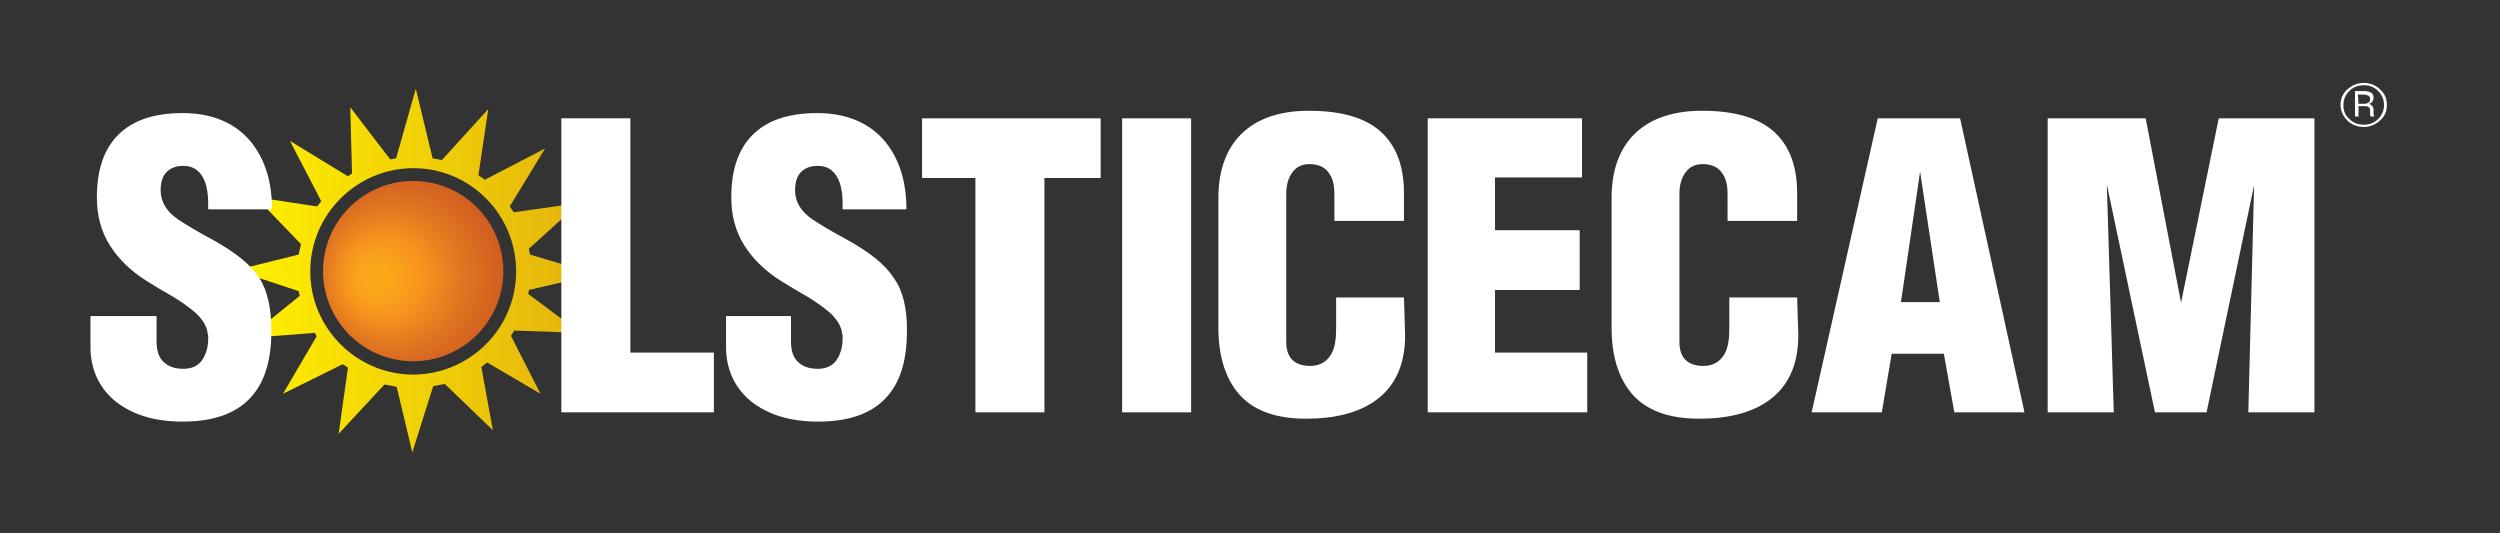
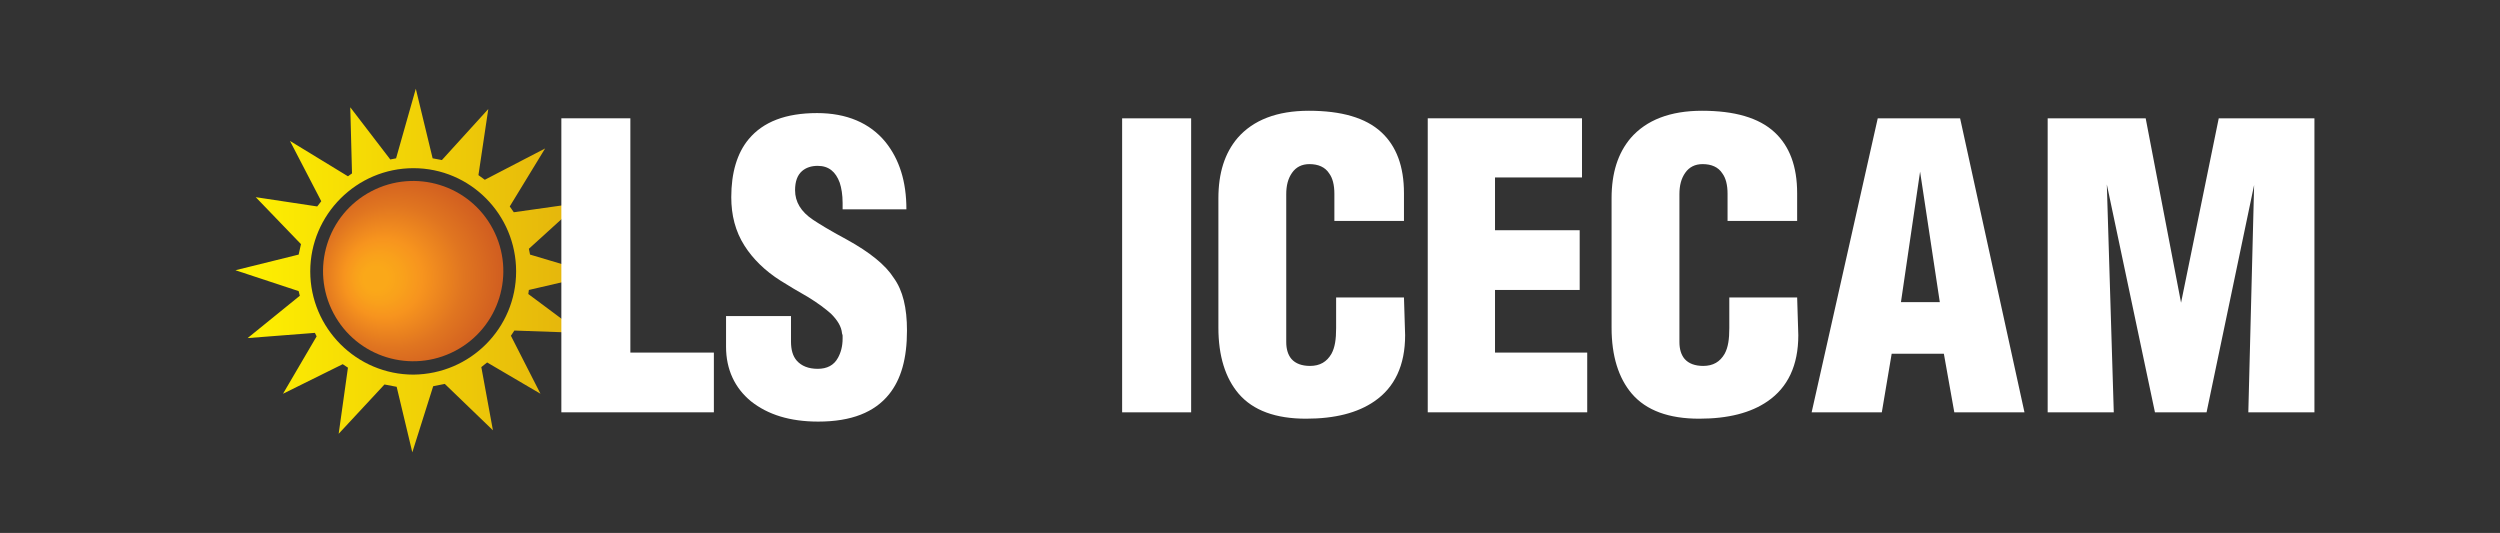
<svg xmlns="http://www.w3.org/2000/svg" version="1.1" id="Layer_1" x="0px" y="0px" viewBox="0 0 431.1 91.9" style="enable-background:new 0 0 431.1 91.9;" xml:space="preserve">
  <rect x="0" y="0" width="431.1" height="91.9" fill="#333333" stroke="none" />
  <style type="text/css">
	.st0{fill:url(#SVGID_1_);}
	.st1{fill:url(#SVGID_00000171716614371155288370000011751044023874738307_);}
	.st2{fill:#FFFFFF;}
</style>
  <g>
    <radialGradient id="SVGID_1_" cx="70.922" cy="1033.34" r="23.319" fx="64.135" fy="1034.106" gradientTransform="matrix(1 0 0 1 0 -986)" gradientUnits="userSpaceOnUse">
      <stop offset="8.979999e-02" style="stop-color:#FAA819" />
      <stop offset="0.177" style="stop-color:#F9A11B" />
      <stop offset="0.29" style="stop-color:#F7941E" />
      <stop offset="0.527" style="stop-color:#E07520" />
      <stop offset="0.833" style="stop-color:#CB5520" />
      <stop offset="1" style="stop-color:#C3491F" />
    </radialGradient>
    <path class="st0" d="M85,39.5c4,7.6,1.1,17-6.5,21s-17,1.1-21-6.5S56.4,37,64,33S81,31.9,85,39.5z" />
    <g>
      <g id="XMLID_20_">
        <g>
          <linearGradient id="SVGID_00000035513410248723490810000006107055904512233612_" gradientUnits="userSpaceOnUse" x1="40.721" y1="1032.65" x2="102.791" y2="1032.65" gradientTransform="matrix(1 0 0 1 0 -986)">
            <stop offset="0" style="stop-color:#FFF200" />
            <stop offset="1" style="stop-color:#E3B10D" />
          </linearGradient>
          <path style="fill:url(#SVGID_00000035513410248723490810000006107055904512233612_);" d="M102.8,47.3L91.2,50l-0.1,0.7l9,6.7      L88.7,57l-0.6,0.9l5.1,10L84,62.5l-1,0.8l2,10.9l-8.3-8l-2,0.4L71.1,78l-2.7-11.3l-2.1-0.4l-7.9,8.5L60,63.4l-0.9-0.6l-10.3,5.1      l5.8-9.9l-0.3-0.6l-11.6,0.9l9-7.3l-0.2-0.8l-10.9-3.6l10.9-2.7l0.4-1.8L44.1,34l10.6,1.6l0.7-0.9L50,24.3l10,6.1l0.7-0.5      l-0.3-11.4l6.9,9l1-0.2l3.4-12l2.9,12l1.6,0.3l8-8.8l-1.7,11.4l1.1,0.8L94,25.6l-6.1,10l0.7,1L99.9,35l-8.7,7.9l0.2,1      L102.8,47.3z M89,46.8C89,37,81.1,29,71.3,29s-17.8,8-17.8,17.8s8,17.8,17.8,17.8C81.1,64.5,89,56.6,89,46.8z" />
        </g>
      </g>
    </g>
  </g>
  <g>
-     <path class="st2" d="M46.8,57c0,4.8-1,8.4-3.1,11c-2.5,3.1-6.5,4.7-12.2,4.7c-4.9,0-8.7-1.2-11.6-3.5c-2.8-2.3-4.3-5.5-4.3-9.4   v-5.3H27v4.4c0,1.4,0.3,2.5,1,3.3c0.8,0.9,2,1.4,3.6,1.4s2.8-0.6,3.5-1.9c0.5-0.9,0.8-2,0.8-3.3c0-0.2,0-0.3,0-0.5   s-0.1-0.3-0.1-0.4c-0.1-1.2-0.8-2.3-1.9-3.4c-0.9-0.8-2.2-1.8-4-2.9c-1.6-0.9-3.1-1.8-4.7-2.8c-2.7-1.7-4.8-3.8-6.2-6   c-1.6-2.5-2.3-5.3-2.3-8.4c0-4.2,1-7.6,3-10c2.5-3,6.4-4.5,11.8-4.5c5.1,0,9.1,1.7,11.8,5c2.4,3,3.6,6.8,3.6,11.6h-11V35   c0-1.4-0.2-2.6-0.5-3.5c-0.7-1.9-1.9-2.9-3.8-2.9c-1.1,0-2,0.3-2.7,0.9c-0.8,0.7-1.2,1.8-1.2,3.3c0,2,1,3.7,3.1,5.1   c0.9,0.6,2.8,1.8,5.8,3.4c4,2.2,6.7,4.4,8.1,6.6C46.1,50.1,46.8,53.1,46.8,57z" />
    <path class="st2" d="M123.1,71.1H96.8V20.4h11.9v40.4h14.4L123.1,71.1L123.1,71.1z" />
    <path class="st2" d="M156.4,57c0,4.8-1,8.4-3.1,11c-2.5,3.1-6.5,4.7-12.2,4.7c-4.9,0-8.7-1.2-11.6-3.5c-2.8-2.3-4.3-5.5-4.3-9.4   v-5.3h11.2v4.4c0,1.4,0.3,2.5,1,3.3c0.8,0.9,2,1.4,3.6,1.4s2.8-0.6,3.5-1.9c0.5-0.9,0.8-2,0.8-3.3c0-0.2,0-0.3,0-0.5   s-0.1-0.3-0.1-0.4c-0.1-1.2-0.8-2.3-1.9-3.4c-0.9-0.8-2.2-1.8-4-2.9c-1.6-0.9-3.1-1.8-4.7-2.8c-2.7-1.7-4.8-3.8-6.2-6   c-1.6-2.5-2.3-5.3-2.3-8.4c0-4.2,1-7.6,3-10c2.5-3,6.4-4.5,11.8-4.5c5.1,0,9.1,1.7,11.8,5c2.4,3,3.6,6.8,3.6,11.6h-11V35   c0-1.4-0.2-2.6-0.5-3.5c-0.7-1.9-1.9-2.9-3.8-2.9c-1.1,0-2,0.3-2.7,0.9c-0.8,0.7-1.2,1.8-1.2,3.3c0,2,1,3.7,3.1,5.1   c0.9,0.6,2.8,1.8,5.8,3.4c4,2.2,6.7,4.4,8.1,6.6C155.7,50.1,156.4,53.1,156.4,57z" />
-     <path class="st2" d="M189.8,30.7h-9.7v40.4h-11.9V30.7H159V20.4h30.8V30.7L189.8,30.7z" />
    <path class="st2" d="M205.4,20.4v50.7h-11.9V20.4H205.4z" />
    <path class="st2" d="M242.3,57.8c0,5.2-1.8,9-5.3,11.4c-2.9,2-6.8,3-11.8,3c-5.2,0-9.1-1.4-11.6-4.3c-2.3-2.7-3.5-6.5-3.5-11.4   V34.2c0-4.4,1.1-7.8,3.3-10.4c2.7-3.1,6.8-4.7,12.3-4.7c5.6,0,9.8,1.2,12.5,3.7c2.6,2.4,3.9,5.9,3.9,10.5v4.8h-12v-4.7   c0-1.5-0.3-2.7-0.9-3.5c-0.7-1.1-1.9-1.6-3.4-1.6c-1.3,0-2.3,0.5-3,1.5s-1,2.2-1,3.7v0.4v24.6V59c0,1.2,0.3,2.2,0.9,2.9   c0.7,0.8,1.8,1.2,3.2,1.2c1.7,0,2.9-0.7,3.7-2.1c0.6-1.1,0.8-2.5,0.8-4.4v-5.3h11.7L242.3,57.8L242.3,57.8z" />
    <path class="st2" d="M273.7,71.1h-27.5V20.4h26.6v10.2h-15v9.1h14.6V50h-14.6v10.8h15.9V71.1z" />
    <path class="st2" d="M310.1,57.8c0,5.2-1.8,9-5.3,11.4c-2.9,2-6.8,3-11.8,3c-5.2,0-9.1-1.4-11.6-4.3c-2.3-2.7-3.5-6.5-3.5-11.4   V34.2c0-4.4,1.1-7.8,3.3-10.4c2.7-3.1,6.8-4.7,12.3-4.7c5.6,0,9.8,1.2,12.5,3.7c2.6,2.4,3.9,5.9,3.9,10.5v4.8h-12v-4.7   c0-1.5-0.3-2.7-0.9-3.5c-0.7-1.1-1.9-1.6-3.4-1.6c-1.3,0-2.3,0.5-3,1.5s-1,2.2-1,3.7v0.4v24.6V59c0,1.2,0.3,2.2,0.9,2.9   c0.7,0.8,1.8,1.2,3.2,1.2c1.7,0,2.9-0.7,3.7-2.1c0.6-1.1,0.8-2.5,0.8-4.4v-5.3h11.7L310.1,57.8L310.1,57.8z" />
    <path class="st2" d="M349.1,71.1H337L335.2,61h-9l-1.7,10.1h-12.1l11.4-50.7H338L349.1,71.1z M334.5,52.1l-3.4-22.5l-3.3,22.5   H334.5z" />
    <path class="st2" d="M399.1,71.1h-11.4l1-39.2l-8.2,39.2h-8.9l-8.3-39.3l1.2,39.3h-11.4V20.4H370l6.1,31.8l6.5-31.8h16.5V71.1   L399.1,71.1z" />
  </g>
  <g>
-     <path class="st2" d="M403.6,18.1c0-1.1,0.4-2,1.2-2.7s1.7-1.1,2.8-1.1c1.1,0,2.1,0.4,2.8,1.1c0.8,0.7,1.2,1.6,1.2,2.7   s-0.4,2-1.2,2.7c-0.8,0.7-1.7,1.1-2.8,1.1c-1.1,0-2.1-0.4-2.8-1.1C404,20,403.6,19.1,403.6,18.1z M404.1,18.1c0,1,0.3,1.8,1,2.4   c0.7,0.7,1.5,1,2.5,1s1.8-0.3,2.5-1s1-1.5,1-2.4s-0.3-1.7-1-2.4c-0.7-0.7-1.5-1-2.5-1s-1.8,0.3-2.5,1   C404.5,16.3,404.1,17.1,404.1,18.1z M406.7,18.3v1.8h-0.6v-4.4h1.5c0.6,0,1,0.1,1.3,0.3s0.4,0.5,0.4,0.9c0,0.2-0.1,0.4-0.2,0.6   s-0.3,0.3-0.6,0.4c0.3,0.1,0.4,0.2,0.6,0.4c0.1,0.2,0.2,0.4,0.2,0.7v0.3c0,0.1,0,0.3,0,0.4s0,0.2,0.1,0.3v0.1h-0.6   c0-0.1-0.1-0.2-0.1-0.3c0-0.1,0-0.3,0-0.4v-0.3c0-0.3-0.1-0.5-0.2-0.6s-0.4-0.2-0.7-0.2H406.7z M406.7,17.9h1   c0.3,0,0.5-0.1,0.7-0.2s0.3-0.3,0.3-0.6c0-0.3-0.1-0.5-0.3-0.6c-0.2-0.1-0.5-0.2-0.9-0.2h-0.9L406.7,17.9L406.7,17.9z" />
-   </g>
+     </g>
</svg>